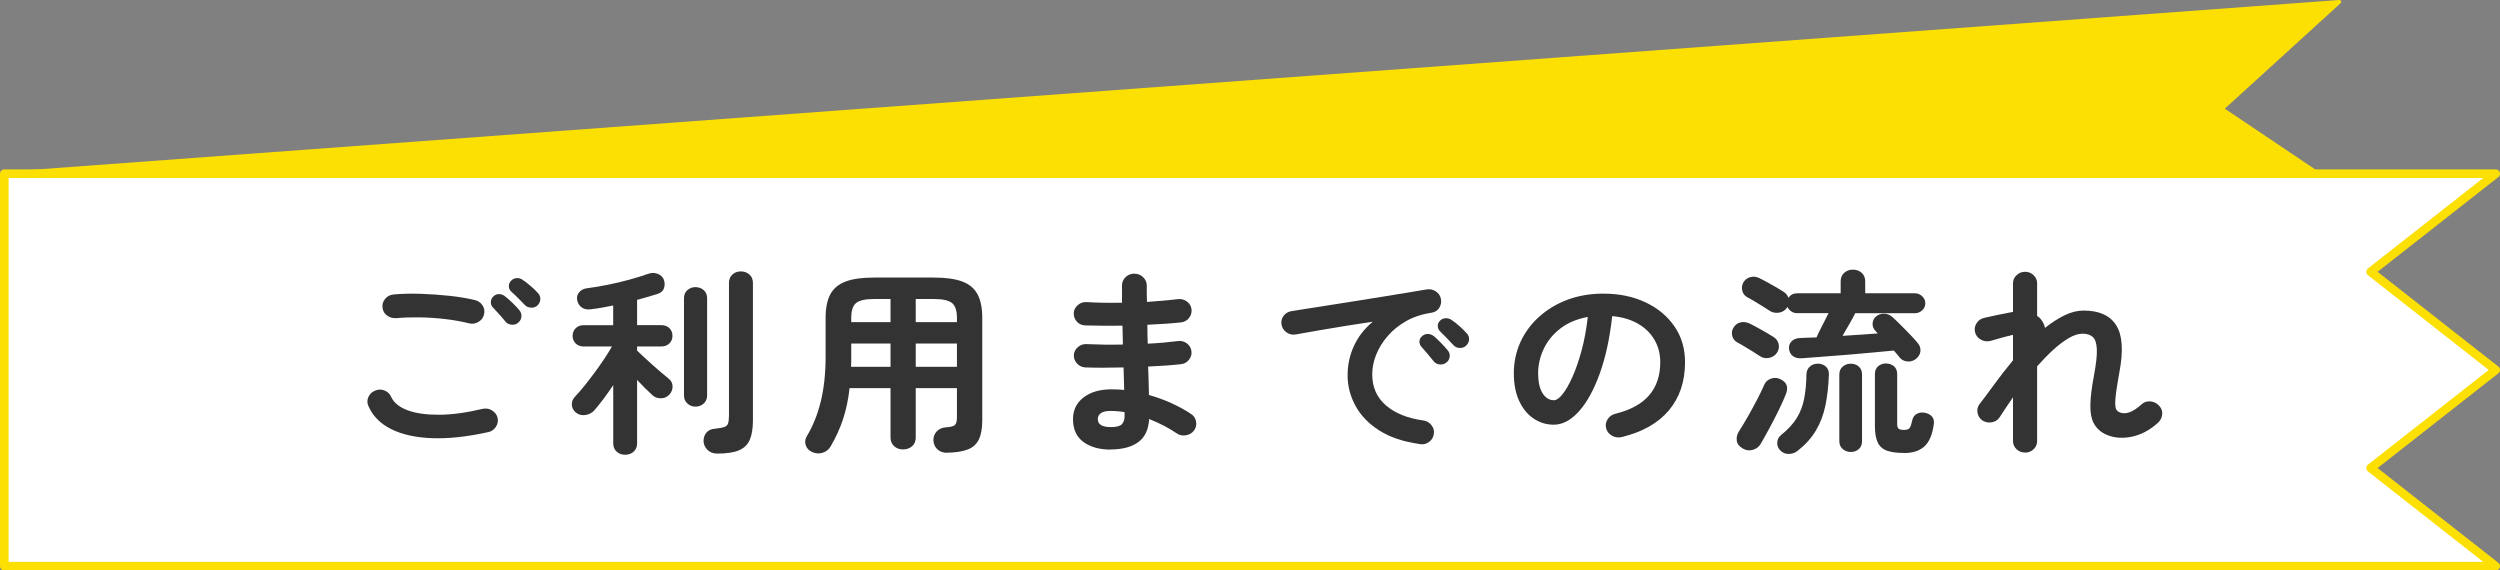
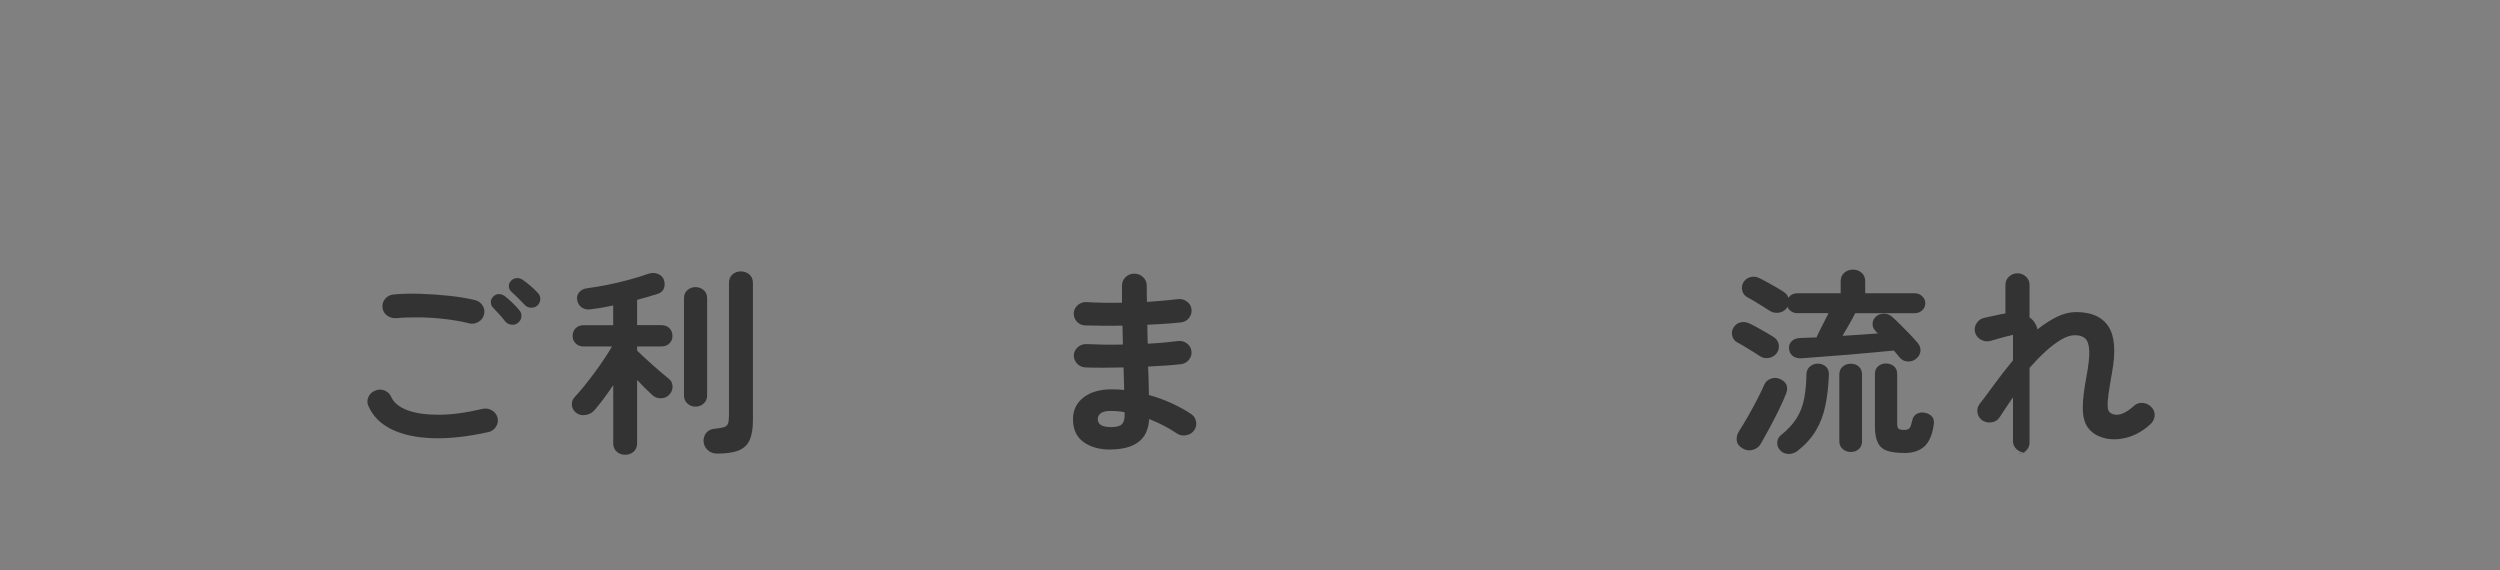
<svg xmlns="http://www.w3.org/2000/svg" id="_レイヤー_2" data-name="レイヤー 2" viewBox="0 0 580.24 132.41">
  <rect x="0" y="0" width="580.24" height="132.41" fill="#808080" stroke="none" />
  <defs>
    <style>
      .cls-1 {
        fill: #fcdf03;
        stroke-width: .85px;
      }

      .cls-1, .cls-2 {
        stroke: #fcdf03;
        stroke-linejoin: round;
      }

      .cls-3 {
        fill: #333;
      }

      .cls-2 {
        fill: #fff;
        stroke-width: 2px;
      }
    </style>
  </defs>
  <g id="_レイヤー_1-2" data-name="レイヤー 1">
    <g>
-       <polygon class="cls-1" points="515.68 25.27 542.97 .42 1 40.31 7.69 131.16 549.65 91.28 519.03 70.69 546.31 45.85 515.68 25.27" />
-       <polygon class="cls-2" points="550.21 63.09 579.24 40.31 1 40.31 1 131.41 579.24 131.41 550.21 108.63 579.24 85.86 550.21 63.09" />
      <g>
        <path class="cls-3" d="M113.32,100.29c-4.86,1.08-9.2,1.55-13.01,1.41-3.81-.14-6.98-.84-9.51-2.1-2.53-1.26-4.29-3.05-5.29-5.35-.32-.71-.32-1.42,0-2.12.32-.71.85-1.2,1.59-1.48.74-.31,1.47-.31,2.2,0,.72.31,1.23.82,1.52,1.52.61,1.32,1.87,2.34,3.77,3.05,1.9.71,4.34,1.05,7.31,1.04,2.98-.01,6.33-.47,10.07-1.36.8-.18,1.55-.07,2.22.35.68.42,1.11.99,1.3,1.73.16.74.03,1.43-.39,2.08-.42.65-1.01,1.06-1.79,1.25ZM108.88,75.04c-1.74-.43-3.6-.76-5.58-.99s-3.94-.36-5.87-.39c-1.93-.03-3.73.03-5.41.18-.81.06-1.52-.13-2.15-.58-.63-.45-.99-1.05-1.09-1.82-.1-.77.1-1.45.58-2.05.48-.6,1.13-.95,1.93-1.04,1.93-.18,4.06-.24,6.37-.16,2.32.08,4.58.24,6.78.48,2.2.25,4.13.57,5.77.97.77.18,1.37.6,1.79,1.25.42.65.53,1.34.34,2.08-.16.74-.59,1.32-1.28,1.73-.69.42-1.42.53-2.2.35ZM120.27,74.9c-.42.37-.93.52-1.54.46-.61-.06-1.09-.31-1.45-.74-.35-.46-.81-1.01-1.38-1.64-.56-.63-1.09-1.19-1.57-1.69-.29-.34-.43-.75-.41-1.25.02-.49.23-.92.65-1.29.35-.34.78-.5,1.28-.49.5.02.96.19,1.38.53.48.37,1.05.87,1.71,1.5.66.63,1.2,1.21,1.62,1.73.35.43.51.92.46,1.48-.05.55-.3,1.02-.75,1.38ZM124.76,70.88c-.39.37-.88.55-1.47.53-.6-.02-1.09-.22-1.47-.62-.42-.43-.93-.95-1.52-1.55-.6-.6-1.15-1.13-1.67-1.59-.32-.31-.5-.7-.53-1.18-.03-.48.15-.92.53-1.32.35-.37.79-.57,1.3-.6.51-.03.98.11,1.4.42.51.34,1.12.8,1.81,1.39.69.58,1.26,1.14,1.71,1.66.39.4.57.87.56,1.41-.02.54-.23,1.02-.65,1.45Z" />
        <path class="cls-3" d="M145.09,105.55c-.77,0-1.42-.24-1.96-.72-.53-.48-.8-1.12-.8-1.92v-13.53c-1.54,2.31-3.01,4.26-4.39,5.86-.52.58-1.2.95-2.05,1.08-.85.14-1.6-.05-2.25-.58-.58-.49-.89-1.09-.92-1.8-.03-.71.21-1.32.72-1.85.61-.65,1.31-1.45,2.1-2.42.79-.97,1.59-2.01,2.41-3.12.82-1.11,1.59-2.19,2.29-3.25.71-1.06,1.3-2.02,1.79-2.88h-6.52c-.8,0-1.44-.24-1.91-.72-.47-.48-.7-1.05-.7-1.73s.23-1.3.7-1.78c.47-.48,1.1-.72,1.91-.72h6.81v-4.57c-.9.18-1.79.35-2.66.51-.87.15-1.71.28-2.51.37-.8.12-1.5,0-2.08-.39-.58-.38-.95-.96-1.11-1.73-.13-.71.03-1.32.48-1.85.45-.52,1.08-.83,1.88-.92,1.45-.18,3.02-.45,4.71-.79,1.69-.34,3.36-.73,5-1.18s3.11-.9,4.39-1.36c.8-.28,1.55-.28,2.25,0,.69.28,1.15.71,1.38,1.29.26.68.28,1.35.07,2.01-.21.66-.72,1.12-1.52,1.36-.71.21-1.46.45-2.27.69-.81.25-1.63.48-2.46.69v5.86h5.6c.8,0,1.44.24,1.91.72.47.48.7,1.07.7,1.78s-.23,1.25-.7,1.73c-.47.48-1.1.72-1.91.72h-5.6v.97c.42.4.95.9,1.59,1.5.64.6,1.32,1.22,2.03,1.85.71.63,1.39,1.22,2.05,1.78.66.55,1.2,1,1.62,1.34.61.46.92,1.06.94,1.8.02.74-.23,1.38-.75,1.94-.52.55-1.16.84-1.93.85-.77.02-1.43-.22-1.98-.71-1.09-.99-2.29-2.17-3.57-3.55v14.73c0,.8-.27,1.44-.8,1.92-.53.48-1.2.72-2,.72ZM161.41,94.38c-.71,0-1.33-.24-1.86-.72-.53-.48-.8-1.1-.8-1.87v-22.57c0-.8.27-1.43.8-1.89.53-.46,1.15-.69,1.86-.69s1.38.23,1.91.69c.53.46.8,1.09.8,1.89v22.57c0,.77-.27,1.39-.8,1.87-.53.48-1.17.72-1.91.72ZM166.38,105.27c-.84,0-1.54-.27-2.12-.81s-.9-1.19-.97-1.96c-.03-.8.18-1.48.63-2.05.45-.57,1.13-.88,2.03-.95.93-.09,1.63-.21,2.1-.37.47-.15.77-.43.92-.83.14-.4.22-1,.22-1.8v-30.83c0-.83.27-1.48.8-1.96s1.18-.72,1.96-.72,1.43.24,1.98.72c.55.48.82,1.13.82,1.96v31.9c0,1.85-.24,3.34-.72,4.48-.48,1.14-1.33,1.96-2.53,2.47s-2.9.76-5.09.76Z" />
-         <path class="cls-3" d="M219.73,105.09c-.84,0-1.54-.25-2.12-.76-.58-.51-.9-1.21-.97-2.1-.03-.8.22-1.49.75-2.08s1.25-.91,2.15-.97c1.03-.06,1.71-.23,2.05-.51s.51-.86.51-1.75v-6.83h-9.56v11.45c0,.86-.28,1.54-.85,2.03-.56.49-1.26.74-2.1.74s-1.49-.25-2.05-.74c-.56-.49-.85-1.17-.85-2.03v-11.45h-9.51c-.29,2.62-.79,5-1.5,7.16-.71,2.15-1.67,4.28-2.9,6.37-.42.71-1.02,1.19-1.81,1.45-.79.26-1.59.22-2.39-.12-.81-.34-1.33-.88-1.57-1.62-.24-.74-.15-1.45.27-2.12,1.42-2.37,2.49-5.06,3.23-8.08.74-3.02,1.11-6.49,1.11-10.43v-8.91c0-2.28.36-4.1,1.09-5.47s1.91-2.36,3.55-2.98c1.64-.62,3.85-.92,6.61-.92h13.86c2.77,0,4.97.31,6.61.92s2.82,1.61,3.55,2.98,1.09,3.19,1.09,5.47v23.77c0,1.88-.27,3.36-.8,4.45-.53,1.09-1.4,1.87-2.61,2.33s-2.82.71-4.85.74ZM197.52,85.14h9.17v-5.4h-9.12v4.2c0,.4-.02.8-.05,1.2ZM197.57,74.76h9.12v-5.36h-3.81c-2,0-3.38.3-4.15.9-.77.6-1.16,1.76-1.16,3.49v.97ZM212.54,74.76h9.56v-.97c0-1.72-.39-2.88-1.18-3.49-.79-.6-2.18-.9-4.18-.9h-4.2v5.36ZM212.54,85.14h9.56v-5.4h-9.56v5.4Z" />
        <path class="cls-3" d="M257.82,104.35c-2.64,0-4.76-.59-6.37-1.78-1.61-1.18-2.41-2.95-2.41-5.29,0-2.09.81-3.77,2.44-5.03,1.62-1.26,3.81-1.89,6.54-1.89.97,0,1.93.05,2.9.14l-.15-5.22c-3.35.09-6.31.09-8.88,0-.81-.06-1.46-.38-1.96-.95-.5-.57-.73-1.22-.7-1.96.06-.74.39-1.35.99-1.85.6-.49,1.28-.71,2.05-.65,1.22.06,2.55.1,3.98.12,1.43.02,2.89,0,4.37-.02-.03-.74-.05-1.48-.05-2.22s-.02-1.46-.05-2.17c-1.58.03-3.11.04-4.59.02-1.48-.01-2.83-.04-4.06-.07-.81-.03-1.46-.33-1.96-.9-.5-.57-.73-1.24-.7-2.01.06-.74.39-1.35.99-1.85.6-.49,1.28-.71,2.05-.65,2.38.15,5.1.2,8.16.14v-3.97c0-.77.27-1.42.82-1.96.55-.54,1.22-.81,2.03-.81s1.49.27,2.05.81c.56.54.85,1.19.85,1.96v1.78c0,.63.02,1.3.05,2.01,1.32-.09,2.59-.19,3.81-.3,1.22-.11,2.33-.22,3.33-.35.77-.09,1.47.08,2.1.53.63.45.99,1.04,1.09,1.78.1.77-.09,1.45-.56,2.05-.47.6-1.09.95-1.86,1.04-1.13.12-2.36.23-3.69.32-1.34.09-2.71.17-4.13.23,0,.71,0,1.43.02,2.17.02.74.04,1.48.07,2.22,1.29-.06,2.52-.15,3.69-.25,1.17-.11,2.26-.22,3.26-.35.77-.12,1.47.05,2.1.51.63.46.99,1.06,1.09,1.8.1.74-.09,1.41-.56,2.01-.47.6-1.09.95-1.86,1.04-1.09.12-2.29.23-3.57.32-1.29.09-2.64.17-4.06.23.06,1.23.1,2.4.12,3.51.02,1.11.04,2.14.07,3.09,1.87.52,3.64,1.17,5.31,1.94,1.67.77,3.15,1.58,4.44,2.45.64.4,1.04.99,1.18,1.75.15.77,0,1.46-.46,2.08-.45.62-1.07.99-1.86,1.13-.79.14-1.5,0-2.15-.44-.9-.62-1.9-1.21-2.99-1.78-1.09-.57-2.24-1.08-3.43-1.55-.13,2.43-.97,4.22-2.51,5.35-1.54,1.14-3.69,1.71-6.42,1.71ZM257.77,99.13c1.32,0,2.19-.22,2.61-.67.42-.45.63-1.08.63-1.92v-.88c-1.09-.19-2.17-.28-3.23-.28s-1.79.17-2.27.51c-.48.34-.72.8-.72,1.38,0,1.23,1,1.85,2.99,1.85Z" />
-         <path class="cls-3" d="M329.52,103.06c-3.8-.52-6.94-1.58-9.41-3.16-2.48-1.58-4.32-3.5-5.53-5.75s-1.81-4.59-1.81-7.02.5-4.76,1.5-6.9c1-2.14,2.45-3.99,4.35-5.56-1.93.28-3.99.59-6.18.95-2.19.35-4.31.71-6.35,1.06-2.04.35-3.84.67-5.38.95-.81.12-1.52-.05-2.15-.51-.63-.46-1.01-1.06-1.13-1.8-.13-.77.04-1.45.51-2.05.47-.6,1.1-.96,1.91-1.08,1.03-.15,2.35-.36,3.96-.62,1.61-.26,3.41-.55,5.41-.85,2-.31,4.04-.63,6.13-.97,2.09-.34,4.14-.67,6.16-.99,2.01-.32,3.85-.62,5.53-.9,1.67-.28,3.04-.51,4.1-.69.74-.12,1.44.03,2.1.46.66.43,1.05,1,1.18,1.71.16.74.04,1.43-.36,2.08-.4.65-.99,1.03-1.76,1.15-2.25.34-4.23.99-5.94,1.96-1.71.97-3.15,2.14-4.32,3.51-1.18,1.37-2.06,2.82-2.66,4.34-.6,1.52-.89,3.02-.89,4.5,0,2.99,1.06,5.39,3.19,7.22s5.02,2.99,8.69,3.49c.77.12,1.4.49,1.88,1.11.48.62.66,1.29.53,2.03-.1.77-.47,1.38-1.11,1.85-.64.46-1.35.63-2.12.51ZM335.65,84.17c-.42.34-.93.48-1.52.42-.6-.06-1.07-.32-1.42-.79-.35-.43-.8-.98-1.35-1.64-.55-.66-1.05-1.24-1.5-1.73-.29-.34-.43-.75-.41-1.22.02-.48.23-.88.65-1.22.39-.34.83-.5,1.33-.48.5.02.96.19,1.38.53.48.4,1.04.92,1.67,1.57.63.65,1.15,1.23,1.57,1.75.35.43.49.92.41,1.48-.08.55-.35,1-.8,1.34ZM340.29,80.21c-.42.4-.93.58-1.52.55s-1.09-.26-1.47-.69c-.39-.43-.88-.95-1.47-1.57-.6-.62-1.13-1.15-1.62-1.62-.32-.31-.49-.71-.51-1.2-.02-.49.17-.92.56-1.29.35-.34.79-.51,1.3-.53.51-.02.98.13,1.4.44.52.34,1.11.81,1.79,1.41.68.6,1.24,1.16,1.69,1.68.39.4.56.87.53,1.41-.03.54-.26,1.01-.68,1.41Z" />
-         <path class="cls-3" d="M376.4,101.44c-.81.18-1.56.08-2.27-.32-.71-.4-1.16-.97-1.35-1.71-.19-.74-.08-1.44.34-2.1.42-.66,1.01-1.08,1.79-1.27,3.57-.89,6.2-2.34,7.89-4.34,1.69-2,2.54-4.54,2.54-7.62,0-1.94-.45-3.68-1.35-5.22-.9-1.54-2.18-2.79-3.84-3.74-1.66-.95-3.64-1.54-5.96-1.75-.58,5.17-1.55,9.64-2.92,13.41-1.37,3.77-2.98,6.68-4.83,8.72-1.85,2.05-3.79,3.07-5.82,3.07-1.71,0-3.27-.48-4.68-1.43-1.42-.95-2.53-2.32-3.36-4.11-.82-1.78-1.23-3.92-1.23-6.42s.51-4.95,1.52-7.18c1.01-2.23,2.45-4.19,4.32-5.88,1.87-1.69,4.06-3.02,6.59-3.97,2.53-.95,5.3-1.43,8.33-1.43,3.67,0,6.93.67,9.78,2.01s5.09,3.2,6.74,5.59,2.46,5.16,2.46,8.33c0,4.46-1.25,8.18-3.74,11.15-2.5,2.97-6.14,5.04-10.94,6.21ZM360.66,92.9c.58,0,1.25-.47,2-1.41.76-.94,1.52-2.27,2.29-3.99s1.48-3.76,2.12-6.12c.64-2.35,1.13-4.96,1.45-7.82-2.51.46-4.62,1.35-6.32,2.65-1.71,1.31-2.99,2.86-3.86,4.66-.87,1.8-1.32,3.69-1.35,5.65,0,2.09.35,3.68,1.04,4.75.69,1.08,1.57,1.62,2.63,1.62Z" />
        <path class="cls-3" d="M408.46,82.65c-.35-.25-.87-.58-1.54-.99-.68-.42-1.36-.83-2.05-1.25-.69-.42-1.25-.73-1.67-.95-.61-.34-1-.85-1.16-1.52-.16-.68-.07-1.31.29-1.89.39-.65.92-1.05,1.62-1.22.69-.17,1.39-.08,2.1.25.51.25,1.13.56,1.83.95.71.39,1.41.78,2.1,1.18.69.4,1.25.74,1.67,1.02.64.4,1.04.96,1.18,1.68.14.72,0,1.41-.46,2.05-.42.58-1.01.95-1.79,1.11-.77.15-1.48.02-2.12-.42ZM404.45,104.07c-.8-.46-1.26-1.06-1.35-1.8-.1-.74.06-1.45.48-2.12.64-.99,1.33-2.13,2.08-3.44.74-1.31,1.46-2.62,2.15-3.95.69-1.32,1.26-2.51,1.71-3.55.26-.58.73-1.02,1.42-1.29.69-.28,1.39-.28,2.1,0,1.61.68,2.11,1.83,1.5,3.46-.42,1.08-.98,2.34-1.69,3.79s-1.44,2.87-2.2,4.27c-.76,1.4-1.42,2.59-2,3.58-.39.68-.99,1.14-1.81,1.38-.82.25-1.62.14-2.39-.32ZM444.62,83.34c-.55.43-1.19.62-1.93.55-.74-.06-1.34-.37-1.79-.92-.19-.25-.4-.51-.63-.78-.23-.28-.47-.55-.72-.83-1.35.12-2.99.28-4.9.46s-3.92.36-6.01.53c-2.09.17-4.07.32-5.94.46-1.87.14-3.41.25-4.63.35-.87.03-1.55-.17-2.05-.6-.5-.43-.77-1.02-.8-1.75-.03-.65.18-1.19.65-1.64s1.1-.68,1.91-.72c.51-.03,1.09-.05,1.74-.07.64-.01,1.33-.04,2.08-.07.35-.8.8-1.72,1.35-2.77.55-1.05,1.03-2,1.45-2.86h-7.29c-.52,0-.97-.14-1.38-.42-.4-.28-.7-.63-.89-1.06l-.14.28c-.42.58-1.01.95-1.79,1.08s-1.48,0-2.12-.39c-.35-.25-.87-.58-1.54-.99-.68-.42-1.36-.83-2.05-1.25s-1.25-.73-1.67-.95c-.61-.34-1-.85-1.16-1.52-.16-.68-.08-1.31.24-1.89.39-.65.93-1.06,1.64-1.25s1.4-.11,2.08.23c.51.25,1.13.56,1.83.95.71.38,1.41.78,2.1,1.18.69.4,1.25.74,1.67,1.02.58.37.97.85,1.16,1.43.48-.71,1.16-1.06,2.03-1.06h10.09v-2.77c0-.83.27-1.49.82-1.98.55-.49,1.22-.74,2.03-.74s1.48.25,2.03.74c.55.49.82,1.15.82,1.98v2.77h11.54c.64,0,1.21.23,1.69.69.48.46.72,1,.72,1.62,0,.65-.24,1.19-.72,1.64-.48.45-1.05.67-1.69.67h-13.86c-.32.68-.77,1.5-1.33,2.47-.56.97-1.1,1.9-1.62,2.79,1.45-.09,2.88-.18,4.3-.28,1.42-.09,2.72-.19,3.91-.28-.1-.09-.19-.18-.29-.28-.1-.09-.18-.18-.24-.28-.48-.46-.72-1.02-.7-1.69.02-.66.27-1.21.75-1.64.51-.46,1.14-.69,1.88-.69s1.38.25,1.93.74c.58.52,1.24,1.15,1.98,1.89.74.74,1.47,1.48,2.2,2.24.72.75,1.31,1.41,1.76,1.96.48.58.68,1.22.6,1.92-.08.69-.44,1.29-1.09,1.78ZM417.24,104.62c-.61.49-1.31.74-2.1.74s-1.46-.29-2-.88c-.48-.52-.7-1.13-.65-1.82.05-.69.34-1.25.89-1.69,1.58-1.26,2.78-2.57,3.62-3.92s1.42-2.86,1.74-4.52c.32-1.66.5-3.55.53-5.68.03-.77.31-1.37.82-1.8s1.13-.65,1.83-.65,1.36.23,1.86.69.73,1.08.7,1.85c-.1,2.68-.37,5.08-.82,7.22-.45,2.14-1.18,4.06-2.2,5.77s-2.42,3.27-4.22,4.69ZM429.56,104.9c-.71,0-1.33-.22-1.86-.67-.53-.45-.8-1.05-.8-1.82v-15.51c0-.77.27-1.38.8-1.82.53-.45,1.15-.67,1.86-.67s1.36.22,1.86.67c.5.45.75,1.05.75,1.82v15.51c0,.77-.25,1.38-.75,1.82-.5.45-1.12.67-1.86.67ZM441.92,105.13c-1.61,0-2.91-.17-3.91-.51-1-.34-1.72-.96-2.17-1.87-.45-.91-.68-2.19-.68-3.85v-12.09c0-.77.25-1.37.75-1.8.5-.43,1.1-.65,1.81-.65s1.36.21,1.86.65c.5.43.75,1.03.75,1.8v11.59c0,.58.12.96.36,1.13s.67.25,1.28.25,1.03-.15,1.26-.46c.22-.31.43-.94.63-1.89.16-.68.54-1.15,1.13-1.43.6-.28,1.21-.34,1.86-.18.68.15,1.2.45,1.57.88.37.43.51,1.02.41,1.75-.32,2.4-1.05,4.12-2.17,5.15-1.13,1.03-2.7,1.55-4.73,1.55Z" />
-         <path class="cls-3" d="M470.01,105.04c-.77,0-1.43-.26-1.98-.78-.55-.52-.82-1.15-.82-1.89v-10.16c-.55.8-1.09,1.59-1.62,2.38-.53.78-1.02,1.53-1.47,2.24-.42.65-1.02,1.04-1.81,1.18-.79.14-1.5,0-2.15-.39-.64-.43-1.04-1.02-1.18-1.78-.15-.75,0-1.44.46-2.05.93-1.2,2.07-2.71,3.4-4.55,1.33-1.83,2.79-3.7,4.37-5.61v-5.91c-.1.03-.21.05-.34.07-.13.02-.26.05-.39.12-.35.06-.86.18-1.52.37-.66.18-1.29.36-1.88.53-.6.17-1.01.28-1.23.35-.77.15-1.5.03-2.17-.37-.68-.4-1.11-.98-1.3-1.75-.16-.74-.02-1.43.41-2.08.43-.65,1.04-1.05,1.81-1.2.29-.06.74-.16,1.35-.3.61-.14,1.26-.28,1.96-.42s1.28-.25,1.76-.35c.51-.12,1.03-.21,1.54-.28v-6.65c0-.74.27-1.37.82-1.89.55-.52,1.21-.79,1.98-.79s1.43.26,1.98.79c.55.52.82,1.15.82,1.89v7.57c.55.34,1,.83,1.35,1.48.22.37.39.8.48,1.29,1.51-1.2,3.02-2.17,4.51-2.91,1.5-.74,2.99-1.11,4.47-1.11,3.57,0,6.08,1.13,7.53,3.39s1.71,5.87.77,10.83c-.35,1.97-.61,3.55-.77,4.73-.16,1.18-.23,2.08-.22,2.7.02.62.1,1.05.24,1.29.14.25.34.45.6.6.74.37,1.56.39,2.46.07.9-.32,1.85-.95,2.85-1.87.58-.52,1.27-.74,2.08-.65.8.09,1.46.43,1.98,1.02.55.58.78,1.25.7,2.01-.08.75-.41,1.39-.99,1.92-1.96,1.79-4.09,2.88-6.37,3.3-2.29.42-4.34.15-6.18-.81-1.09-.62-1.9-1.45-2.41-2.49-.52-1.05-.76-2.45-.72-4.2.03-1.75.31-3.98.82-6.69.51-2.71.74-4.76.68-6.16s-.38-2.35-.94-2.86c-.56-.51-1.36-.76-2.39-.76-.97,0-2.03.34-3.19,1.02-1.16.68-2.36,1.59-3.6,2.72-1.24,1.14-2.49,2.42-3.74,3.83v17.36c0,.74-.27,1.37-.82,1.89-.55.52-1.21.78-1.98.78Z" />
+         <path class="cls-3" d="M470.01,105.04c-.77,0-1.43-.26-1.98-.78-.55-.52-.82-1.15-.82-1.89v-10.16c-.55.8-1.09,1.59-1.62,2.38-.53.78-1.02,1.53-1.47,2.24-.42.65-1.02,1.04-1.81,1.18-.79.14-1.5,0-2.15-.39-.64-.43-1.04-1.02-1.18-1.78-.15-.75,0-1.44.46-2.05.93-1.2,2.07-2.71,3.4-4.55,1.33-1.83,2.79-3.7,4.37-5.61v-5.91c-.1.03-.21.05-.34.07-.13.02-.26.05-.39.12-.35.06-.86.18-1.52.37-.66.18-1.29.36-1.88.53-.6.17-1.01.28-1.23.35-.77.15-1.5.03-2.17-.37-.68-.4-1.11-.98-1.3-1.75-.16-.74-.02-1.43.41-2.08.43-.65,1.04-1.05,1.81-1.2.29-.06.74-.16,1.35-.3.61-.14,1.26-.28,1.96-.42c.51-.12,1.03-.21,1.54-.28v-6.65c0-.74.27-1.37.82-1.89.55-.52,1.21-.79,1.98-.79s1.43.26,1.98.79c.55.52.82,1.15.82,1.89v7.57c.55.34,1,.83,1.35,1.48.22.37.39.8.48,1.29,1.51-1.2,3.02-2.17,4.51-2.91,1.5-.74,2.99-1.11,4.47-1.11,3.57,0,6.08,1.13,7.53,3.39s1.71,5.87.77,10.83c-.35,1.97-.61,3.55-.77,4.73-.16,1.18-.23,2.08-.22,2.7.02.62.1,1.05.24,1.29.14.25.34.45.6.6.74.37,1.56.39,2.46.07.9-.32,1.85-.95,2.85-1.87.58-.52,1.27-.74,2.08-.65.8.09,1.46.43,1.98,1.02.55.58.78,1.25.7,2.01-.08.75-.41,1.39-.99,1.92-1.96,1.79-4.09,2.88-6.37,3.3-2.29.42-4.34.15-6.18-.81-1.09-.62-1.9-1.45-2.41-2.49-.52-1.05-.76-2.45-.72-4.2.03-1.75.31-3.98.82-6.69.51-2.71.74-4.76.68-6.16s-.38-2.35-.94-2.86c-.56-.51-1.36-.76-2.39-.76-.97,0-2.03.34-3.19,1.02-1.16.68-2.36,1.59-3.6,2.72-1.24,1.14-2.49,2.42-3.74,3.83v17.36c0,.74-.27,1.37-.82,1.89-.55.52-1.21.78-1.98.78Z" />
      </g>
    </g>
  </g>
</svg>